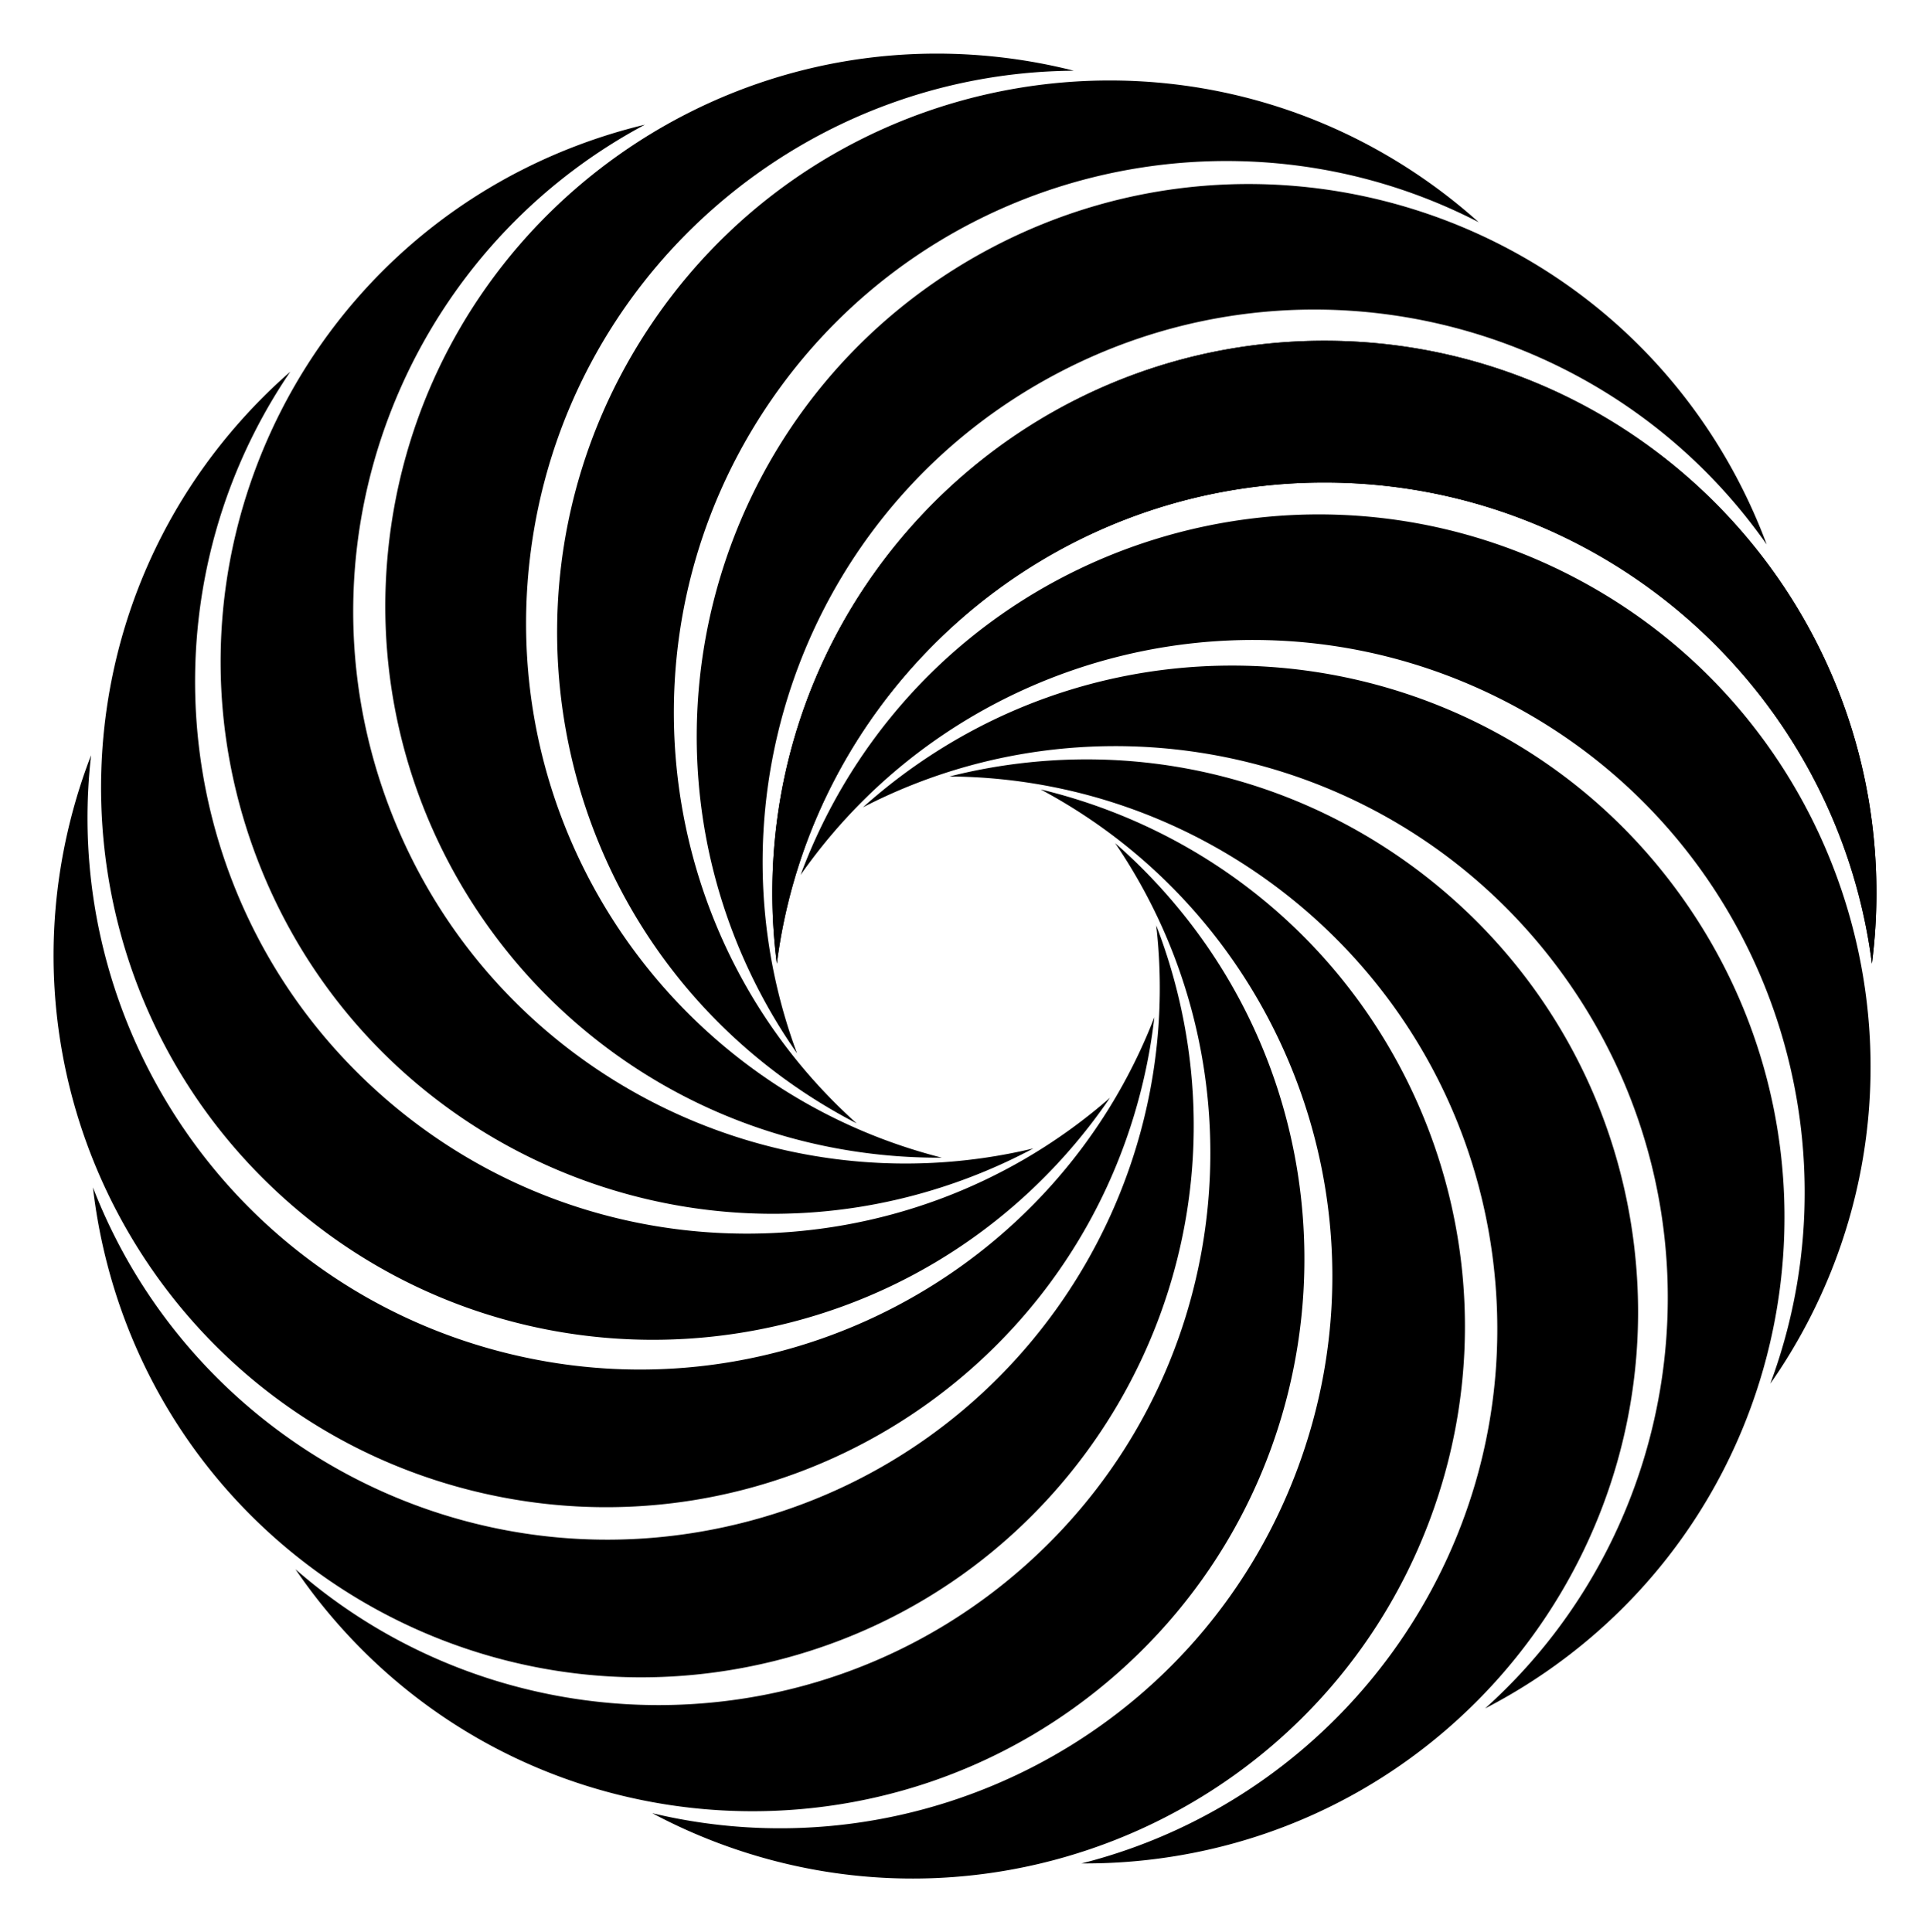
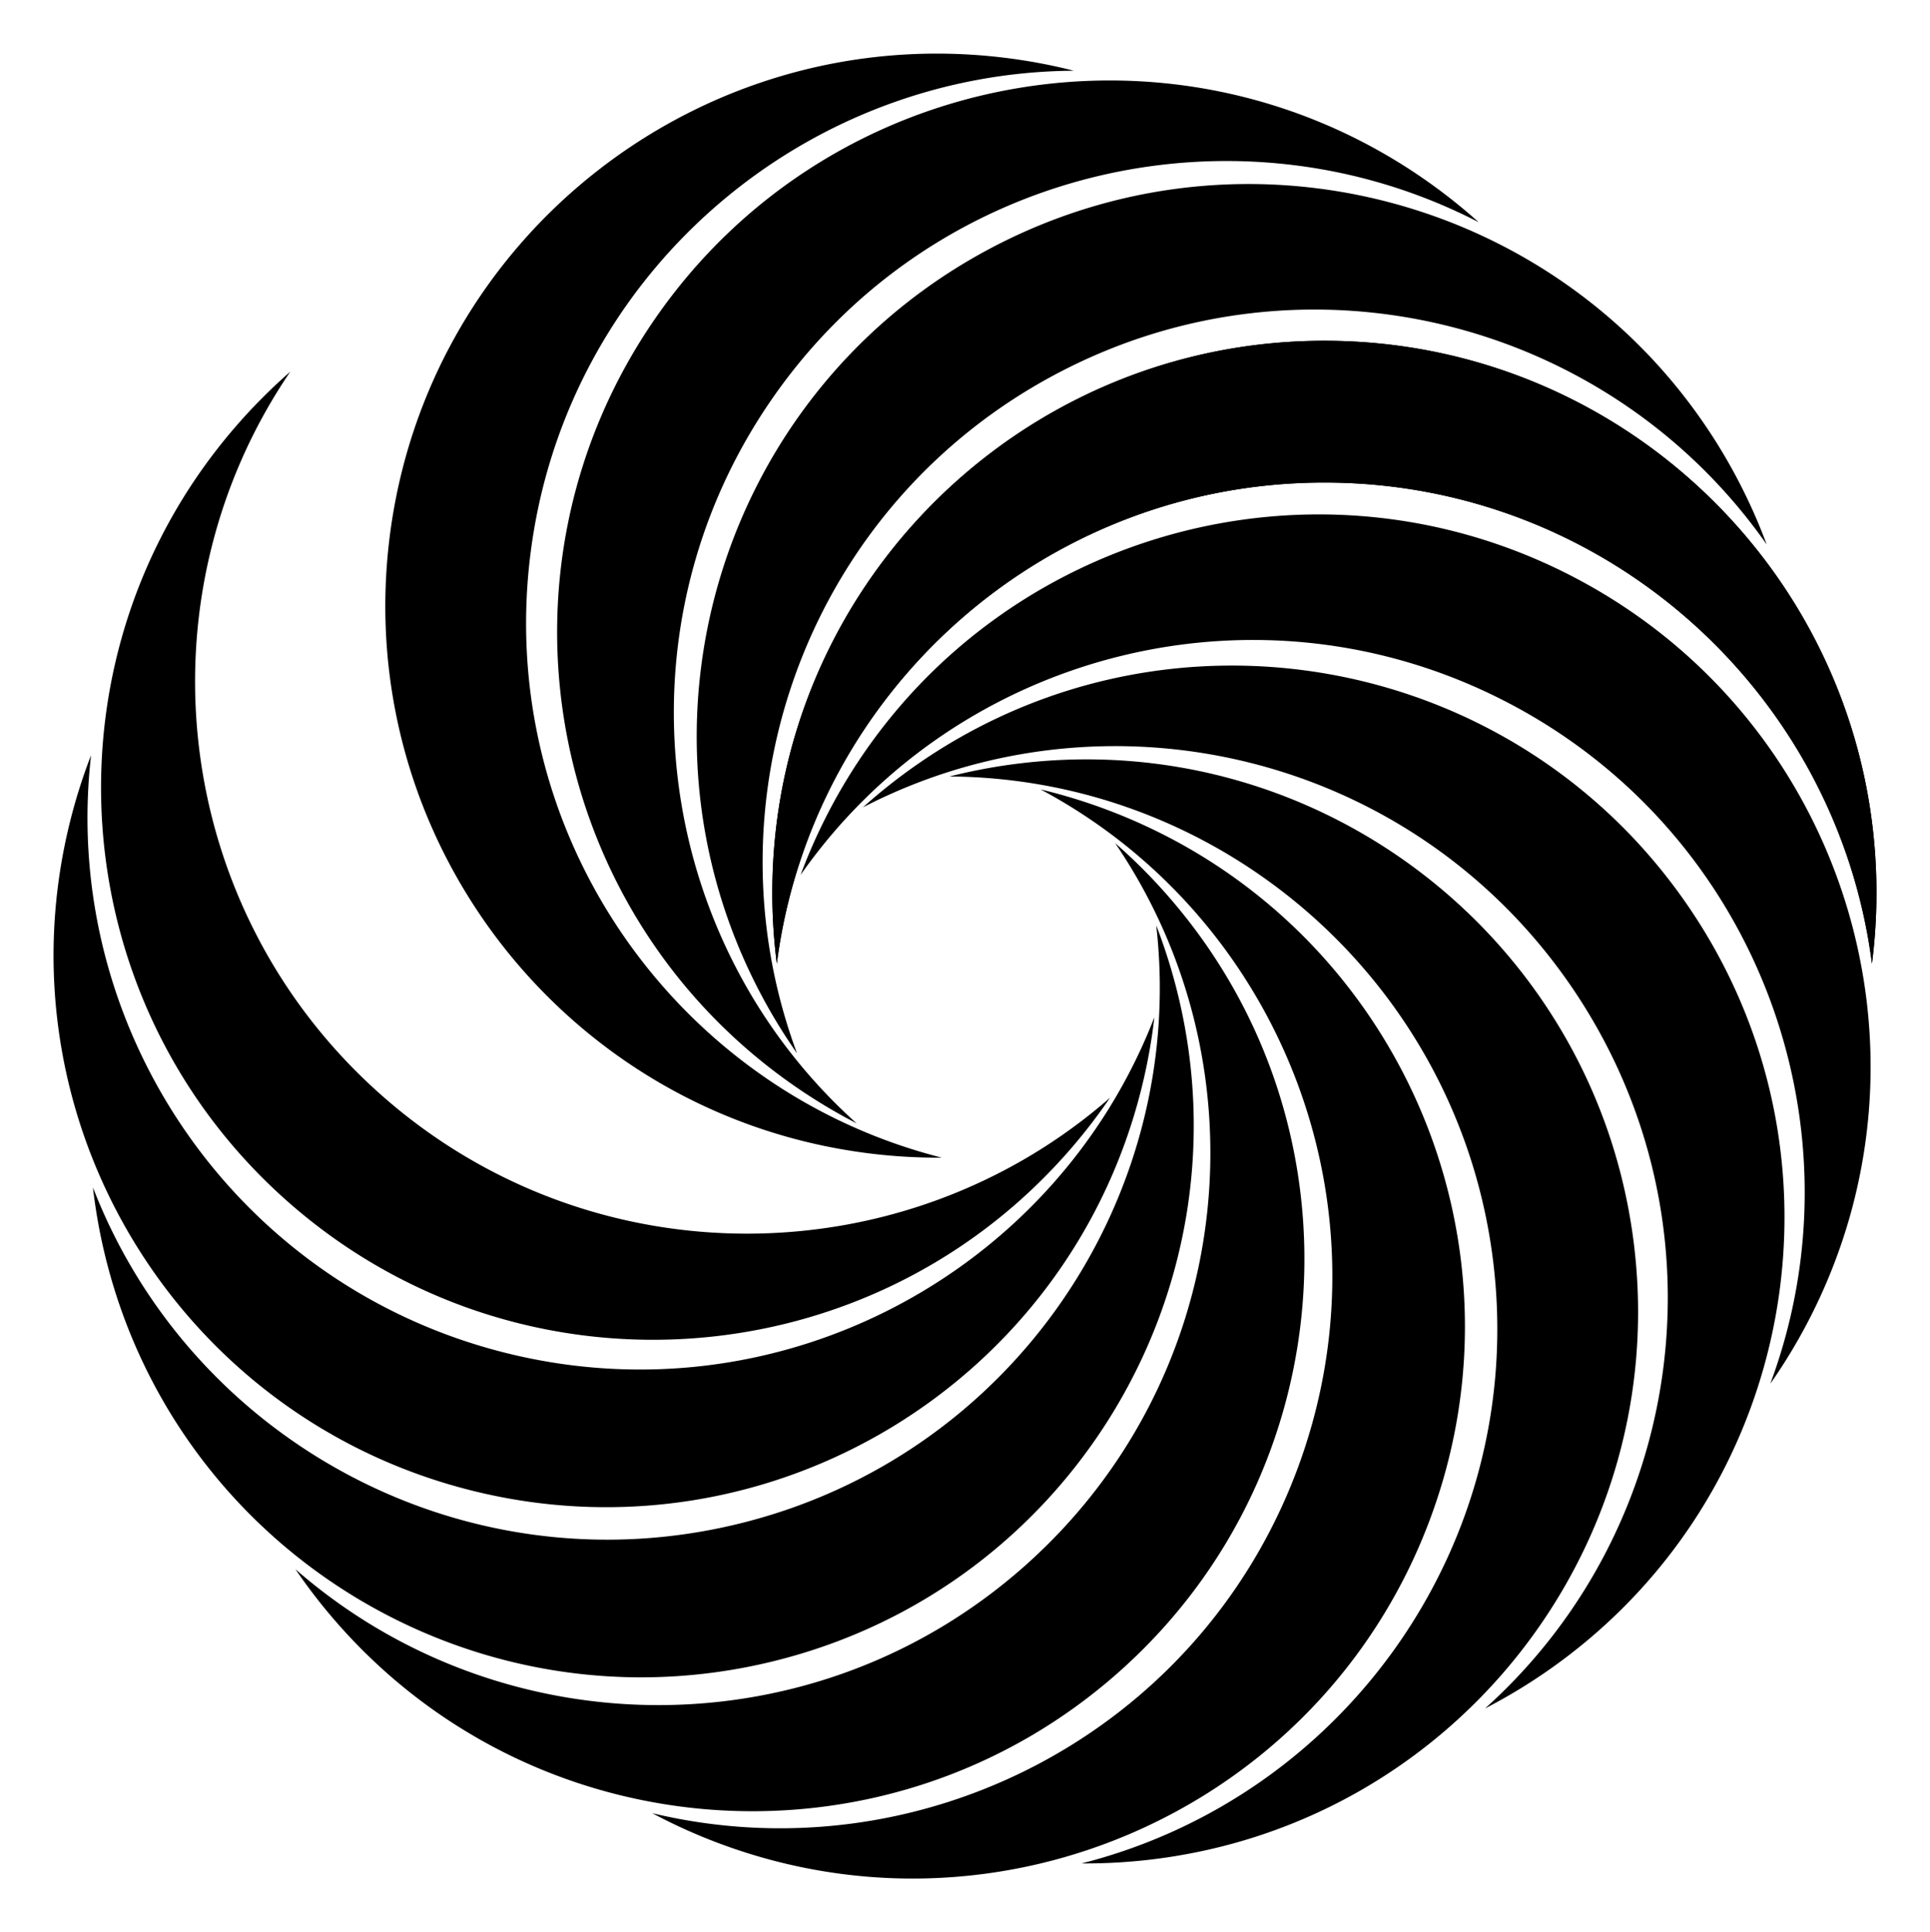
<svg xmlns="http://www.w3.org/2000/svg" viewBox="0 0 1691.807 1693.988">
  <path d="M1160.934 423.07c246.213 0 449.479 183.87 479.982 421.787a488.582 488.582 0 003.957-62.153c0-267.273-216.667-483.94-483.94-483.94s-483.94 216.667-483.94 483.94c0 21.059 1.348 41.803 3.957 62.153 30.505-237.918 233.771-421.787 479.984-421.787z" />
  <path d="M1322.836 616.608c218.011 114.421 312.545 371.692 228.989 596.533a488.62 488.62 0 0032.388-53.195c124.208-236.658 33.049-529.198-203.609-653.405S851.406 473.492 727.199 710.15a488.501 488.501 0 00-25.38 56.873c137.575-196.49 403.006-264.836 621.017-150.415z" />
  <path d="M1376.252 863.217c139.865 202.63 104.011 474.364-74.463 634.62a488.72 488.72 0 0053.399-32.05c219.961-151.828 275.193-453.223 123.365-673.184S1025.331 517.41 805.37 669.238a488.452 488.452 0 00-48.903 38.564c213.13-110.049 479.919-47.215 619.785 155.415z" />
  <path d="M1308.944 1106.402c29.678 244.418-128.35 468.365-360.856 527.324a488.671 488.671 0 0062.177-3.563c265.324-32.216 454.295-273.42 422.079-538.744-32.216-265.324-273.42-454.295-538.744-422.079a488.474 488.474 0 00-61.223 11.42c239.859 1.603 446.889 181.224 476.567 425.642z" />
  <path d="M1136.332 1290.452c-87.308 230.213-331.308 355.069-564.582 299.224a488.524 488.524 0 0056.711 25.74c249.904 94.776 529.323-30.98 624.099-280.884s-30.98-529.323-280.884-624.099a488.624 488.624 0 00-59.517-18.34c211.639 112.888 311.481 368.145 224.173 598.359z" />
  <path d="M897.959 1373.203c-184.293 163.27-458.368 160.431-638.968 2.575a488.48 488.48 0 0038.253 49.146c177.234 200.056 483.089 218.557 683.145 41.323s218.557-483.089 41.323-683.145a488.644 488.644 0 00-44.177-43.898c134.936 198.311 104.718 470.729-79.576 633.999z" />
  <path d="M648.435 1335.699c-239.059 58.923-480.421-70.959-566.975-294.663a488.557 488.557 0 0011.032 61.294c63.962 259.506 326.185 418.025 585.692 354.063s418.025-326.186 354.063-585.692a488.66 488.66 0 00-18.716-59.4c27.318 238.304-126.038 465.475-365.096 524.398z" />
  <path d="M444.92 1186.53C205.862 1127.607 52.506 900.436 79.826 662.132a488.66 488.66 0 00-18.716 59.4c-63.962 259.506 94.557 521.729 354.063 585.691 259.506 63.963 521.729-94.557 585.692-354.063a488.557 488.557 0 0011.032-61.294c-86.556 223.705-327.918 353.587-566.977 294.664z" />
  <path d="M334.04 959.87C149.747 796.6 119.528 524.182 254.464 325.871a488.644 488.644 0 00-44.177 43.898C33.053 569.825 51.553 875.68 251.61 1052.914s505.911 158.734 683.145-41.323a488.48 488.48 0 0038.253-49.146c-180.6 157.856-454.675 160.695-638.968-2.575z" />
-   <path d="M341.194 707.644c-87.308-230.213 12.534-485.471 224.173-598.359a488.624 488.624 0 00-59.517 18.34C255.946 222.401 130.19 501.82 224.966 751.724s374.195 375.66 624.099 280.884a488.524 488.524 0 0056.711-25.74c-233.274 55.845-477.274-69.011-564.582-299.224z" />
  <path d="M464.744 487.633C494.422 243.215 701.452 63.595 941.311 61.991a488.474 488.474 0 00-61.223-11.42C614.764 18.355 373.561 207.326 341.344 472.65s156.755 506.527 422.079 538.744a488.487 488.487 0 0062.177 3.563c-232.506-58.959-390.534-282.905-360.856-527.324z" />
  <path d="M676.386 350.24c139.865-202.63 406.655-265.464 619.785-155.416a488.74 488.74 0 00-48.903-38.564C1027.307 4.433 725.912 59.666 574.084 279.627S477.489 800.982 697.45 952.81a488.373 488.373 0 0053.399 32.05c-178.474-160.256-214.328-431.99-74.463-634.62z" />
  <path d="M927.635 326.94c218.011-114.421 483.442-46.075 621.017 150.415a488.576 488.576 0 00-25.38-56.873c-124.208-236.658-416.747-327.817-653.405-203.609S542.051 633.62 666.258 870.278a488.715 488.715 0 0032.388 53.195C615.09 698.631 709.624 441.361 927.635 326.94z" />
  <path d="M1160.934 423.07c246.213 0 449.479 183.87 479.982 421.787a488.582 488.582 0 003.957-62.153c0-267.273-216.667-483.94-483.94-483.94s-483.94 216.667-483.94 483.94c0 21.059 1.348 41.803 3.957 62.153 30.505-237.918 233.771-421.787 479.984-421.787z" />
</svg>